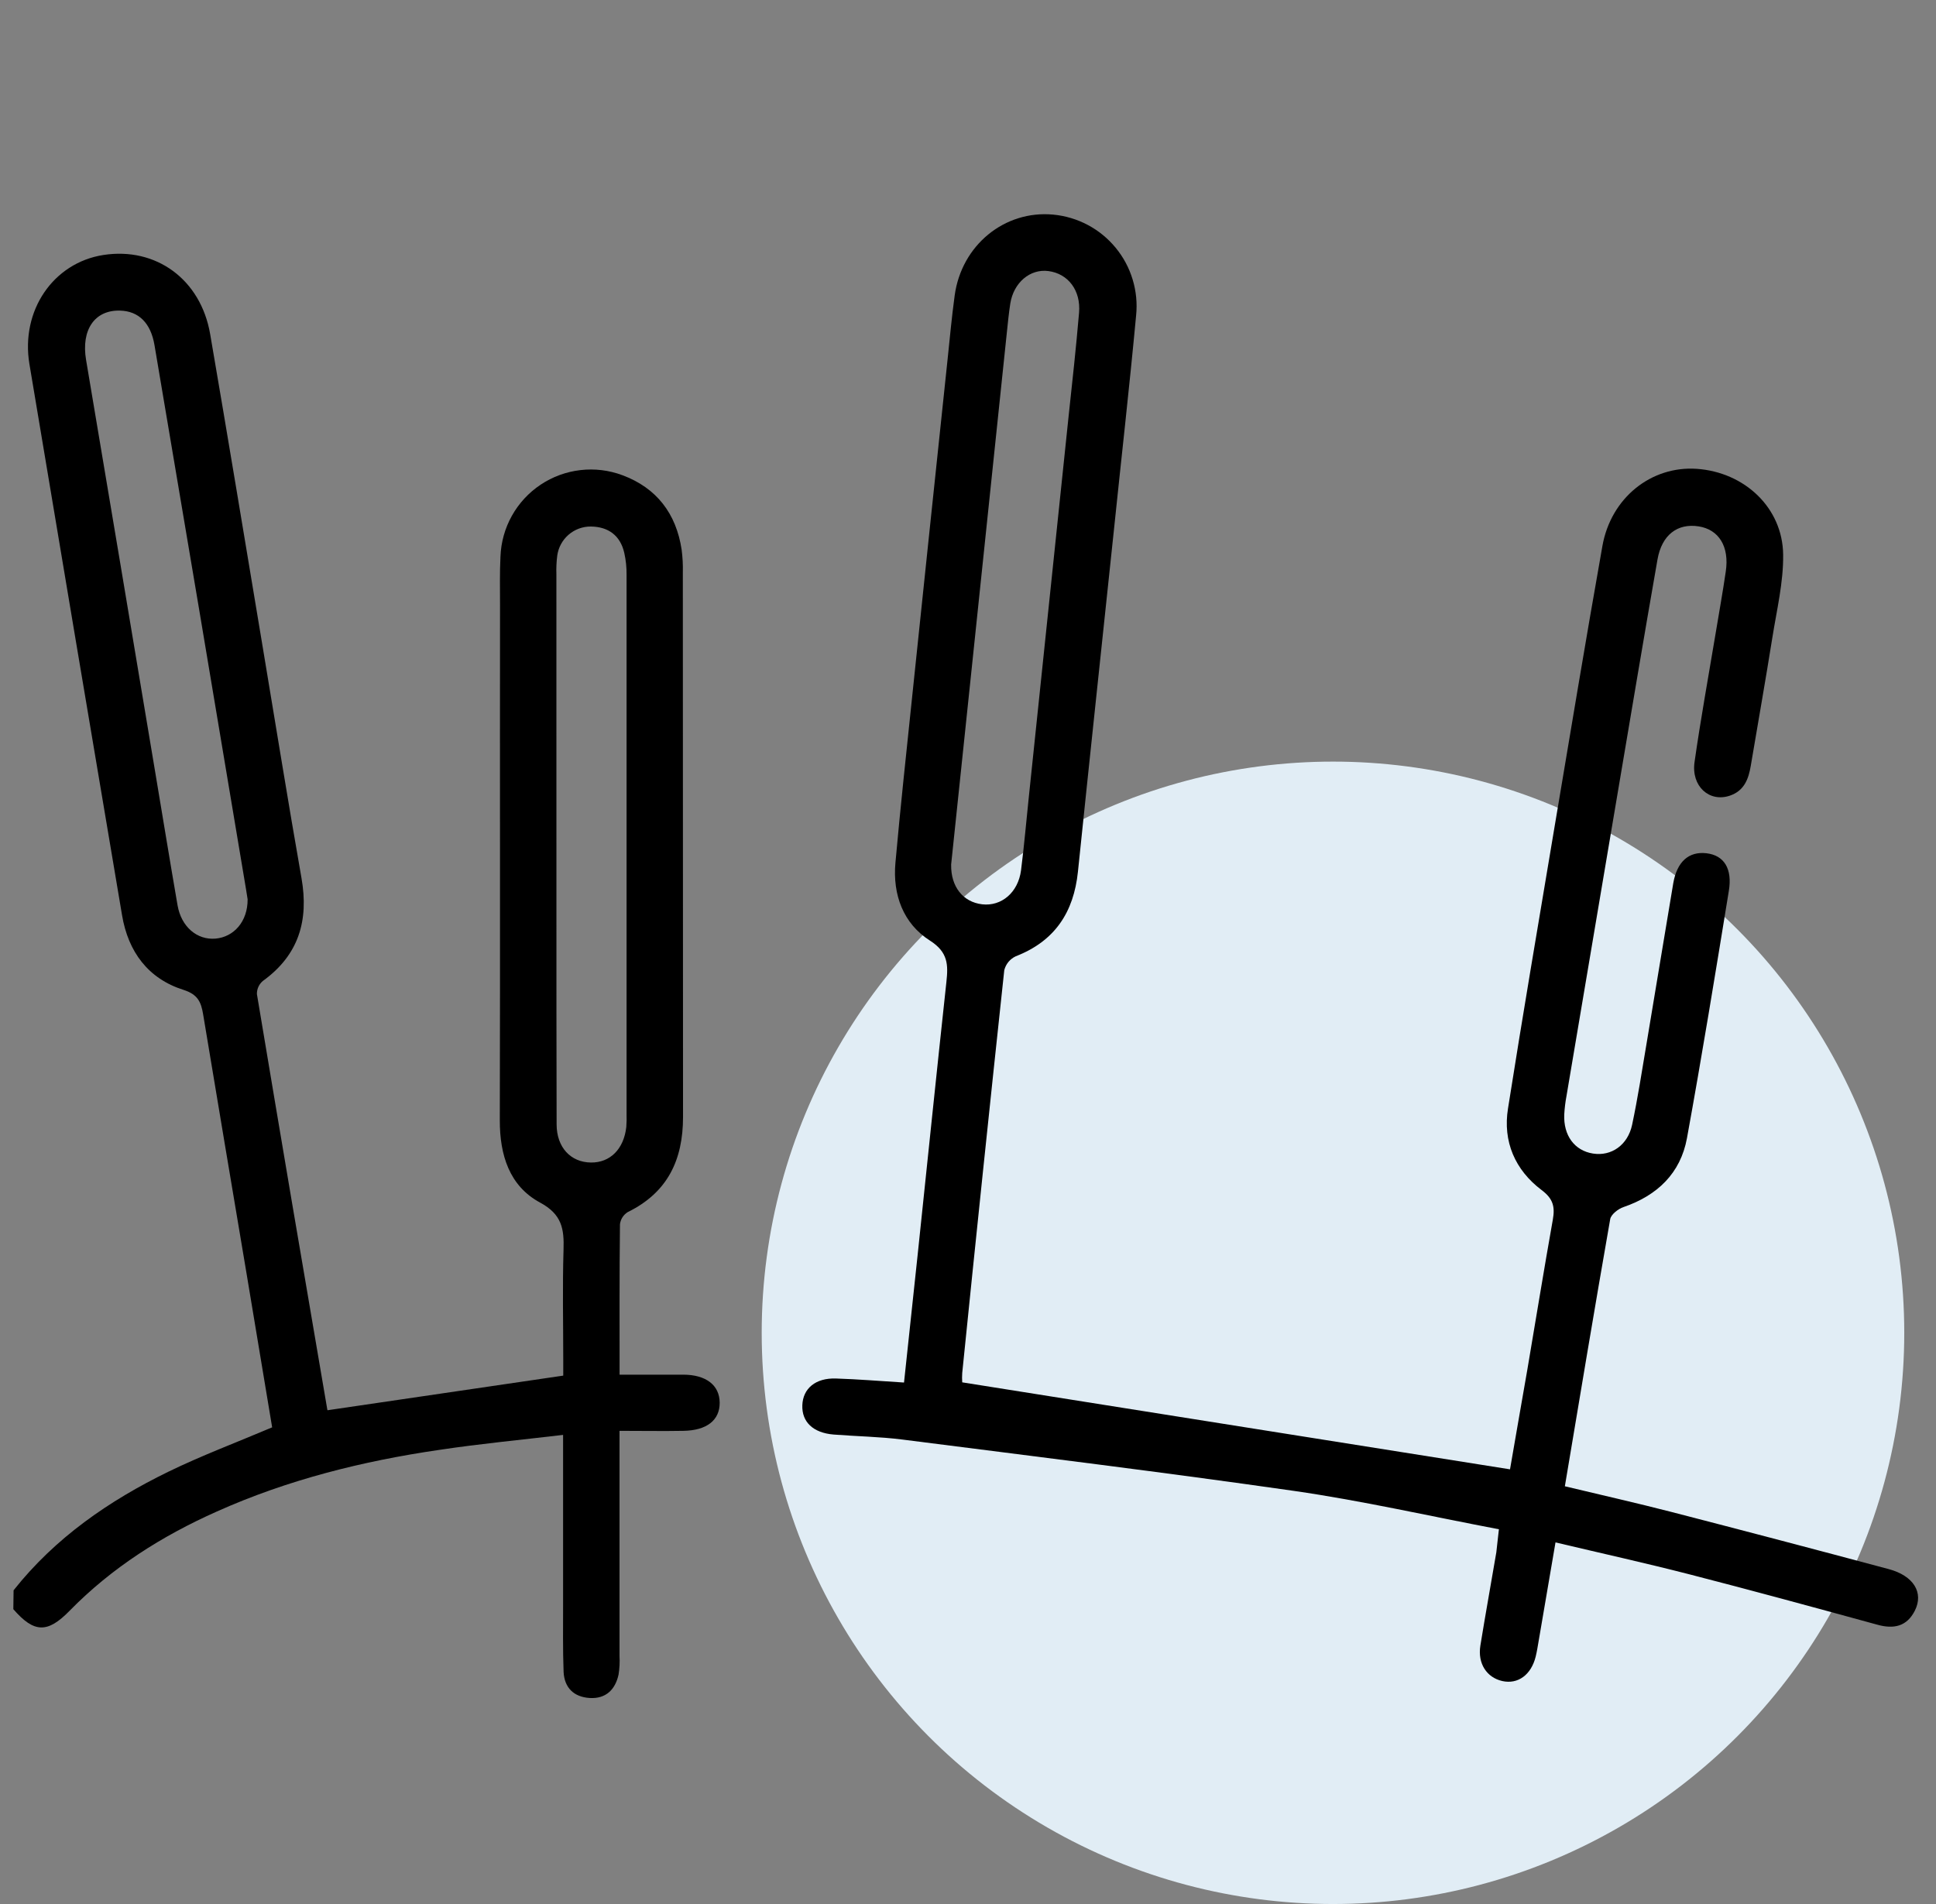
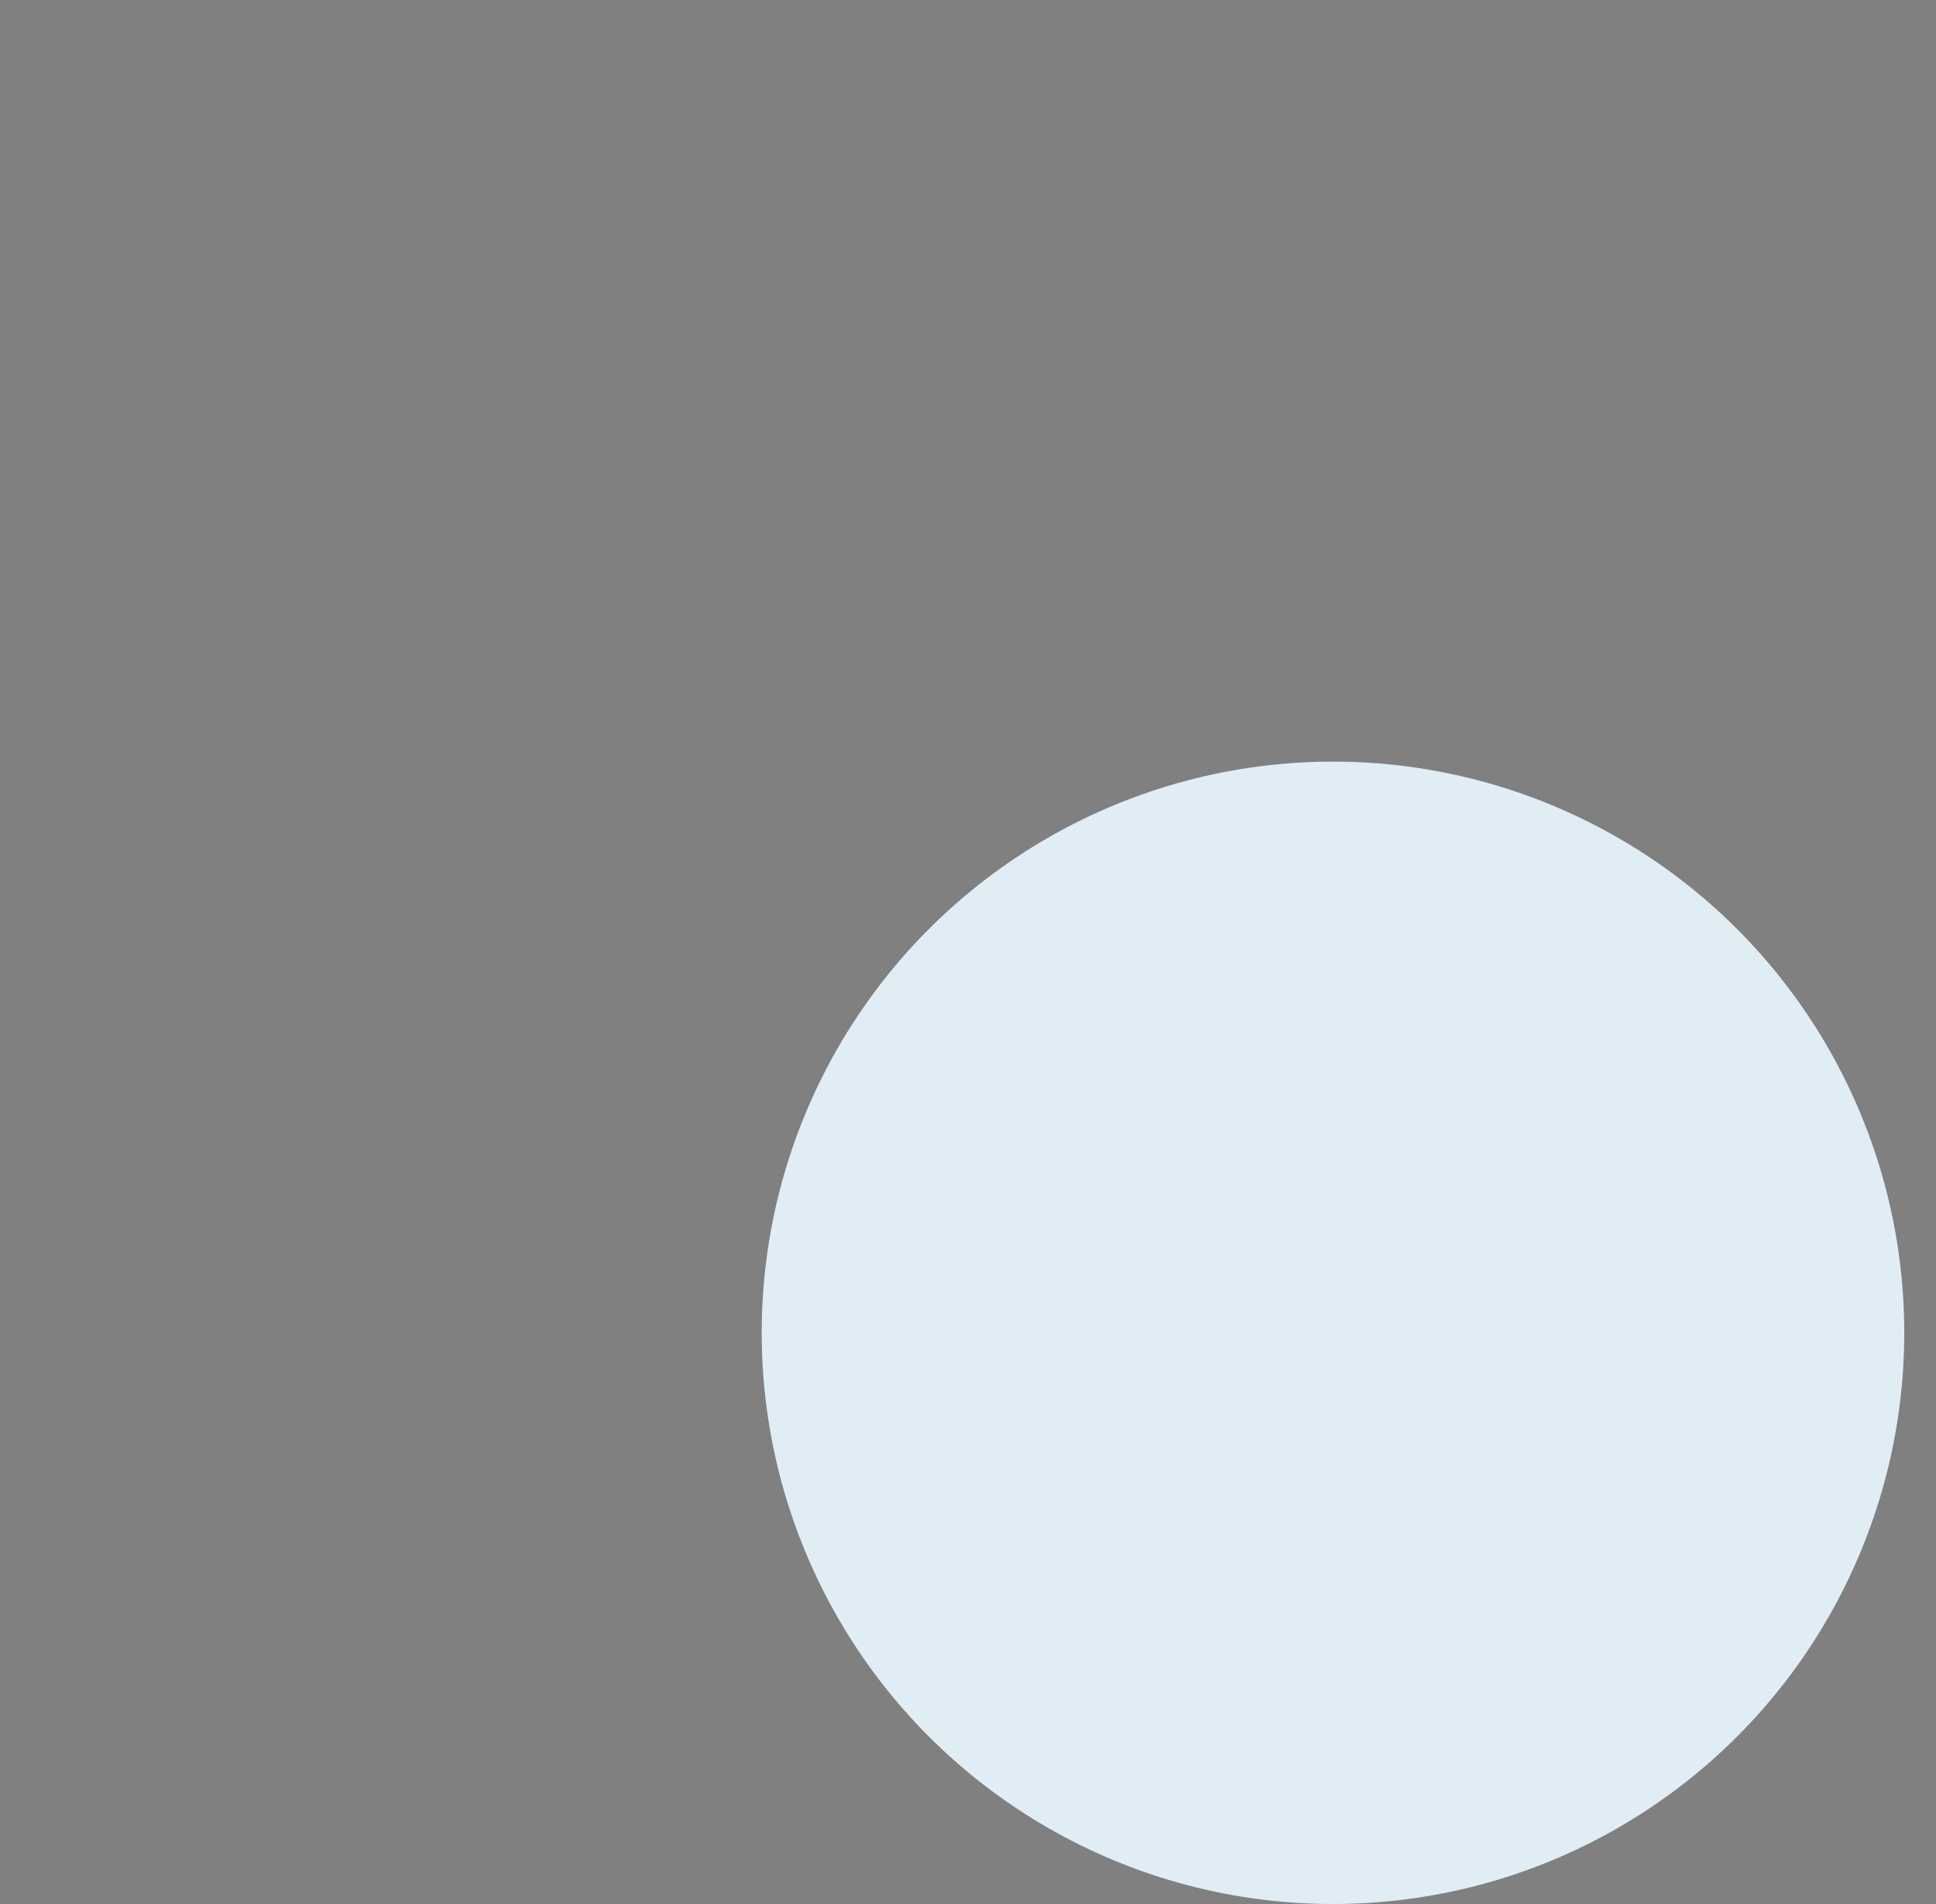
<svg xmlns="http://www.w3.org/2000/svg" width="61" height="60" viewBox="0 0 61 60" fill="none">
  <rect x="0" y="0" width="61" height="60" fill="#808080" stroke="none" />
  <circle cx="42" cy="42" r="18" fill="#E1EDF5" />
  <g clip-path="url(#clip0_2918_18533)">
-     <path d="M0.428 50.114C1.741 48.457 3.434 47.29 5.31 46.375C6.357 45.866 7.452 45.455 8.575 44.979C8.308 43.369 8.037 41.737 7.764 40.106C7.31 37.393 6.849 34.681 6.401 31.968C6.337 31.581 6.236 31.339 5.787 31.195C4.667 30.842 4.04 29.993 3.846 28.843C2.868 23.053 1.895 17.263 0.927 11.472C0.646 9.783 1.682 8.282 3.253 8.036C4.915 7.776 6.326 8.804 6.622 10.529C7.183 13.797 7.724 17.069 8.269 20.339C8.679 22.783 9.069 25.228 9.499 27.668C9.734 29.006 9.414 30.095 8.284 30.911C8.223 30.961 8.175 31.025 8.142 31.097C8.109 31.169 8.093 31.248 8.095 31.327C8.824 35.693 9.564 40.057 10.313 44.42C10.313 44.438 10.336 44.45 10.326 44.439L17.747 43.349V42.837C17.747 41.686 17.721 40.533 17.756 39.381C17.777 38.729 17.709 38.269 17.017 37.896C16.049 37.375 15.745 36.395 15.748 35.301C15.762 29.89 15.748 24.478 15.755 19.066C15.755 18.558 15.743 18.05 15.769 17.537C15.786 17.086 15.909 16.646 16.129 16.253C16.349 15.859 16.66 15.523 17.035 15.273C17.41 15.023 17.839 14.866 18.287 14.814C18.735 14.762 19.189 14.817 19.611 14.975C20.689 15.376 21.308 16.186 21.478 17.327C21.508 17.561 21.521 17.797 21.515 18.033C21.515 23.759 21.517 29.481 21.521 35.2C21.521 36.554 21.034 37.58 19.782 38.194C19.714 38.236 19.656 38.292 19.613 38.359C19.57 38.426 19.543 38.502 19.534 38.581C19.516 40.14 19.522 41.7 19.522 43.319H21.522C22.244 43.319 22.672 43.648 22.676 44.201C22.68 44.754 22.27 45.078 21.531 45.089C20.889 45.101 20.245 45.089 19.52 45.089V45.795C19.52 47.925 19.52 50.053 19.52 52.182C19.531 52.379 19.521 52.576 19.49 52.77C19.385 53.248 19.085 53.538 18.582 53.508C18.078 53.477 17.782 53.183 17.758 52.684C17.731 51.978 17.743 51.273 17.742 50.575C17.742 49.013 17.742 47.45 17.742 45.888V45.217C16.392 45.377 15.116 45.497 13.849 45.688C11.429 46.041 9.069 46.629 6.826 47.634C5.099 48.404 3.525 49.399 2.196 50.756C1.496 51.474 1.074 51.462 0.42 50.709L0.428 50.114ZM17.532 26.585V28.4C17.532 30.742 17.532 33.086 17.538 35.428C17.538 36.161 17.984 36.627 18.62 36.634C19.225 36.641 19.657 36.209 19.734 35.511C19.744 35.374 19.747 35.238 19.742 35.101C19.742 29.44 19.742 23.779 19.742 18.117C19.745 17.884 19.721 17.651 19.67 17.423C19.544 16.872 19.165 16.599 18.617 16.592C18.359 16.59 18.11 16.682 17.915 16.85C17.72 17.019 17.593 17.253 17.558 17.509C17.533 17.703 17.524 17.9 17.531 18.097C17.531 20.927 17.532 23.757 17.532 26.588V26.585ZM7.802 28.337C7.793 28.279 7.773 28.145 7.75 28.011C7.261 25.088 6.771 22.166 6.281 19.244C5.81 16.456 5.34 13.669 4.869 10.883C4.752 10.177 4.368 9.803 3.782 9.788C2.98 9.765 2.553 10.397 2.712 11.341C3.44 15.665 4.166 19.991 4.888 24.317C5.123 25.72 5.352 27.125 5.594 28.526C5.712 29.208 6.21 29.627 6.789 29.578C7.368 29.528 7.806 29.04 7.802 28.34V28.337Z" fill="black" />
-     <path d="M47.228 48.191C45.033 47.774 42.919 47.292 40.78 46.983C36.668 46.395 32.545 45.888 28.427 45.363C27.712 45.273 26.986 45.263 26.266 45.206C25.619 45.153 25.26 44.808 25.28 44.281C25.3 43.754 25.697 43.419 26.339 43.44C27.038 43.462 27.735 43.521 28.484 43.567C28.629 42.2 28.772 40.883 28.911 39.567C29.213 36.694 29.508 33.821 29.819 30.948C29.878 30.408 29.877 30.007 29.3 29.64C28.46 29.104 28.124 28.198 28.213 27.193C28.368 25.463 28.555 23.735 28.735 22.009C29.105 18.456 29.479 14.903 29.854 11.351C29.925 10.671 29.988 9.991 30.08 9.313C30.295 7.726 31.653 6.618 33.187 6.763C33.567 6.799 33.937 6.91 34.275 7.089C34.612 7.268 34.911 7.513 35.153 7.808C35.396 8.103 35.578 8.443 35.688 8.809C35.799 9.175 35.836 9.559 35.797 9.939C35.585 12.212 35.327 14.483 35.092 16.753C34.716 20.325 34.333 23.897 33.964 27.468C33.832 28.748 33.234 29.658 32.006 30.134C31.917 30.175 31.838 30.236 31.775 30.311C31.712 30.387 31.668 30.476 31.643 30.571C31.189 34.801 30.747 39.033 30.318 43.267C30.311 43.365 30.311 43.463 30.318 43.561L47.578 46.302C47.745 45.343 47.931 44.254 48.123 43.165C48.391 41.587 48.647 40.008 48.927 38.433C48.998 38.031 48.94 37.776 48.574 37.502C47.737 36.871 47.346 35.973 47.515 34.928C47.976 32 48.475 29.077 48.965 26.152C49.467 23.171 49.96 20.187 50.488 17.211C50.757 15.682 52.032 14.676 53.462 14.774C54.965 14.879 56.168 15.998 56.184 17.48C56.195 18.347 55.983 19.219 55.845 20.085C55.63 21.434 55.392 22.779 55.165 24.125C55.095 24.547 54.958 24.921 54.502 25.074C53.858 25.291 53.283 24.777 53.392 24.015C53.584 22.664 53.83 21.32 54.054 19.973C54.162 19.318 54.281 18.666 54.376 18.01C54.494 17.221 54.157 16.686 53.52 16.587C52.854 16.484 52.362 16.855 52.225 17.629C51.791 20.107 51.376 22.59 50.956 25.071C50.422 28.224 49.889 31.379 49.358 34.534C49.322 34.726 49.298 34.92 49.287 35.115C49.257 35.781 49.609 36.258 50.191 36.351C50.774 36.444 51.29 36.081 51.425 35.445C51.603 34.605 51.734 33.755 51.876 32.91C52.161 31.217 52.436 29.523 52.722 27.83C52.84 27.152 53.212 26.824 53.767 26.888C54.321 26.953 54.59 27.371 54.472 28.078C54.049 30.677 53.625 33.276 53.153 35.867C52.95 36.974 52.218 37.673 51.153 38.038C50.984 38.094 50.761 38.273 50.735 38.416C50.247 41.2 49.784 43.987 49.306 46.836C50.442 47.109 51.558 47.36 52.667 47.646C54.95 48.236 57.232 48.836 59.51 49.446C60.295 49.656 60.619 50.188 60.334 50.755C60.081 51.257 59.666 51.343 59.147 51.197C57.172 50.656 55.197 50.117 53.215 49.607C51.84 49.254 50.453 48.947 49.011 48.605L48.484 51.689C48.454 51.862 48.427 52.042 48.386 52.207C48.243 52.781 47.825 53.083 47.336 52.974C46.847 52.864 46.553 52.426 46.644 51.856C46.803 50.874 46.981 49.895 47.147 48.915C47.174 48.705 47.19 48.493 47.228 48.191ZM29.969 27.251C29.958 27.94 30.341 28.427 30.948 28.497C31.555 28.566 32.08 28.125 32.171 27.425C32.27 26.651 32.336 25.873 32.418 25.098C32.836 21.103 33.253 17.109 33.67 13.116C33.788 12.03 33.906 10.944 33.999 9.857C34.06 9.151 33.654 8.623 33.034 8.542C32.456 8.466 31.936 8.905 31.832 9.569C31.784 9.877 31.755 10.189 31.722 10.498C31.348 14.067 30.975 17.635 30.602 21.204C30.392 23.219 30.181 25.234 29.968 27.251H29.969Z" fill="black" />
-   </g>
+     </g>
  <defs>
    <clipPath id="clip0_2918_18533">
-       <rect width="60" height="60" fill="white" transform="translate(0.428)" />
-     </clipPath>
+       </clipPath>
  </defs>
</svg>